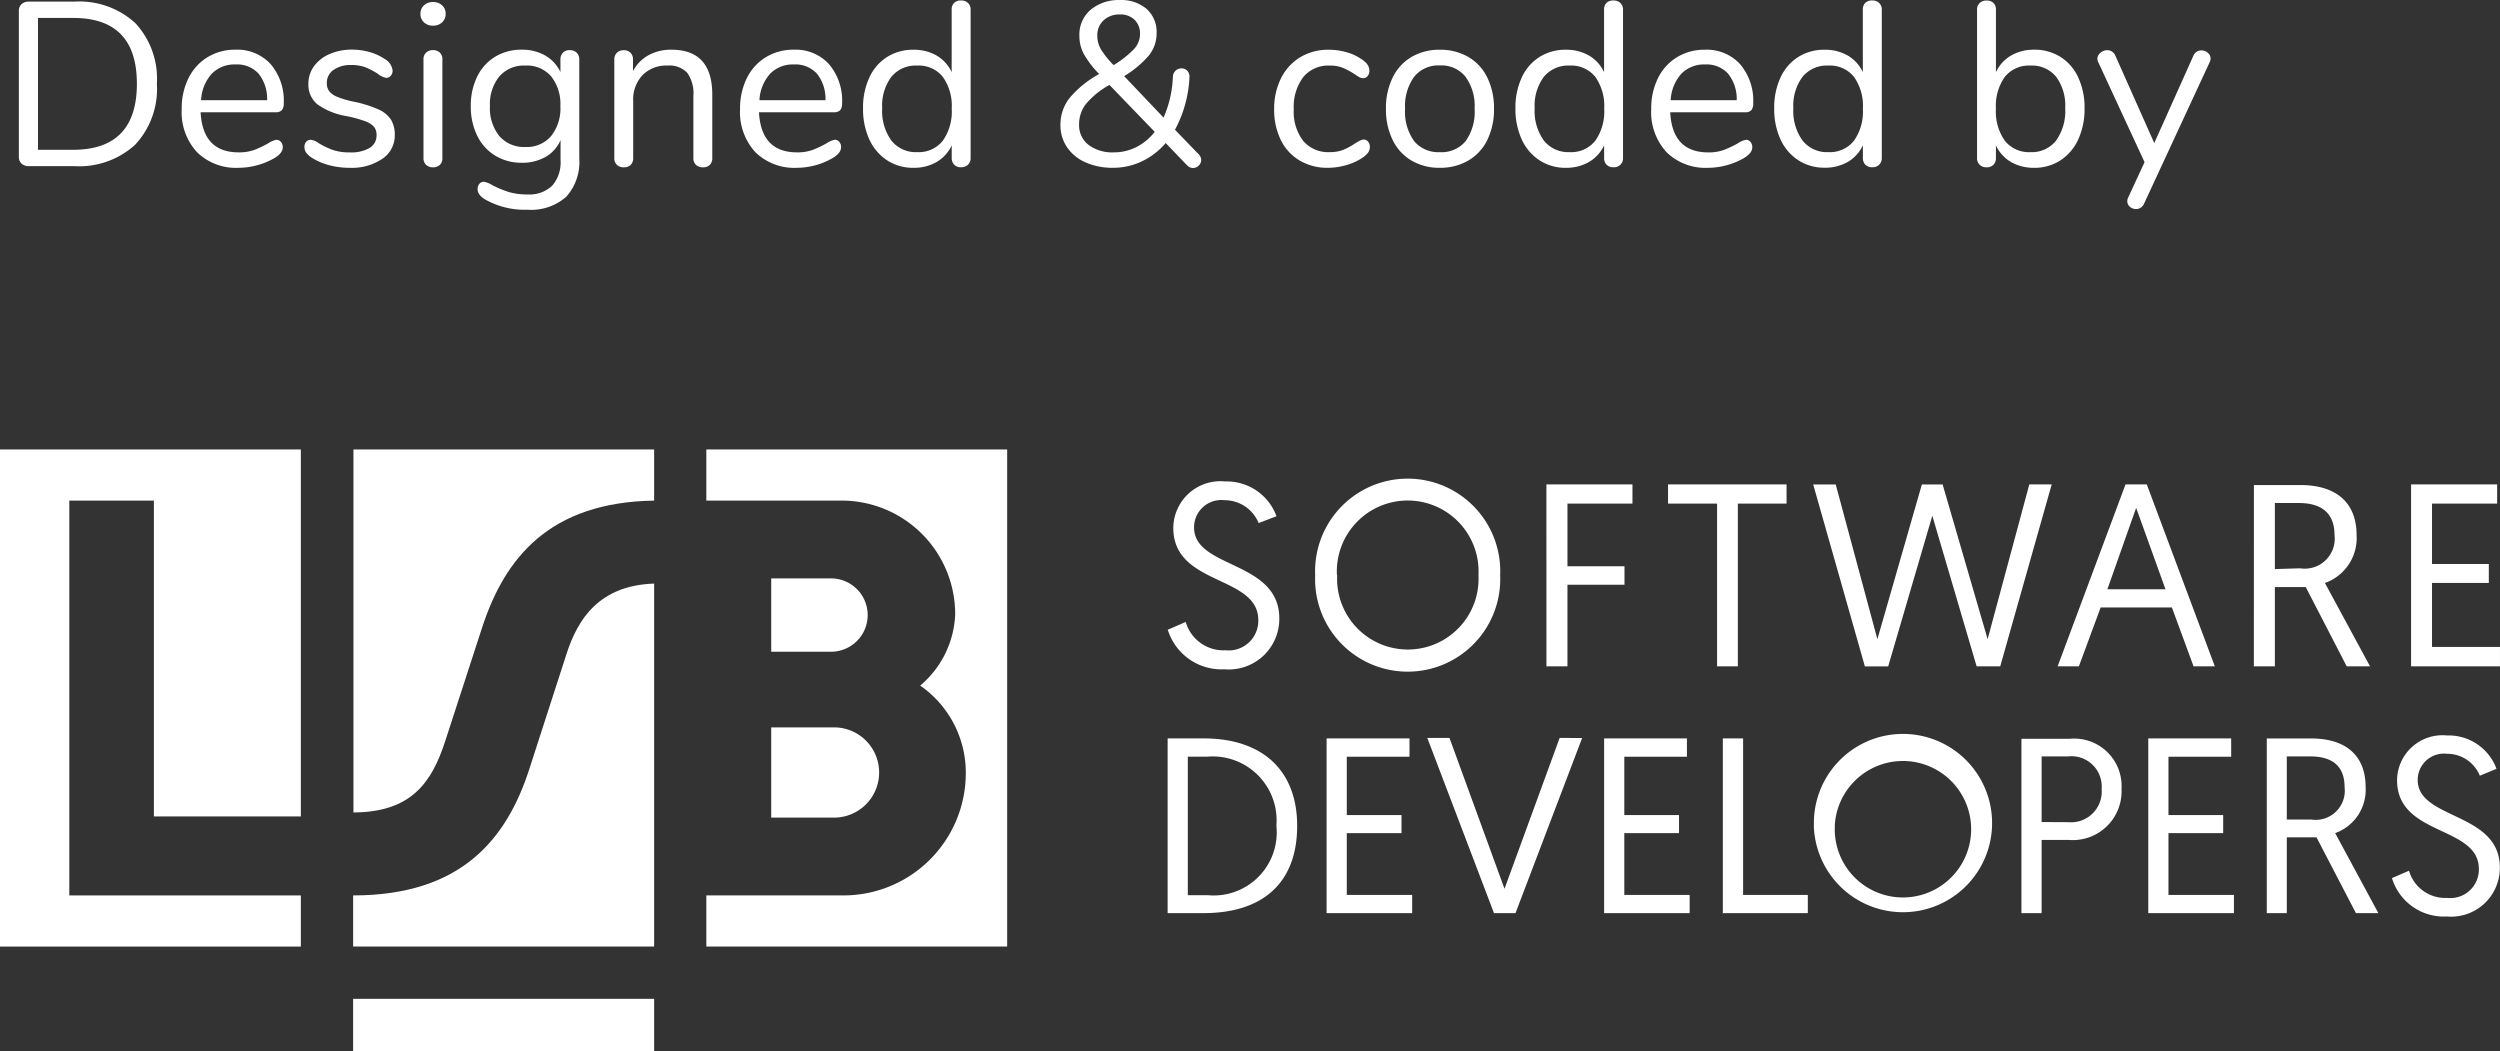
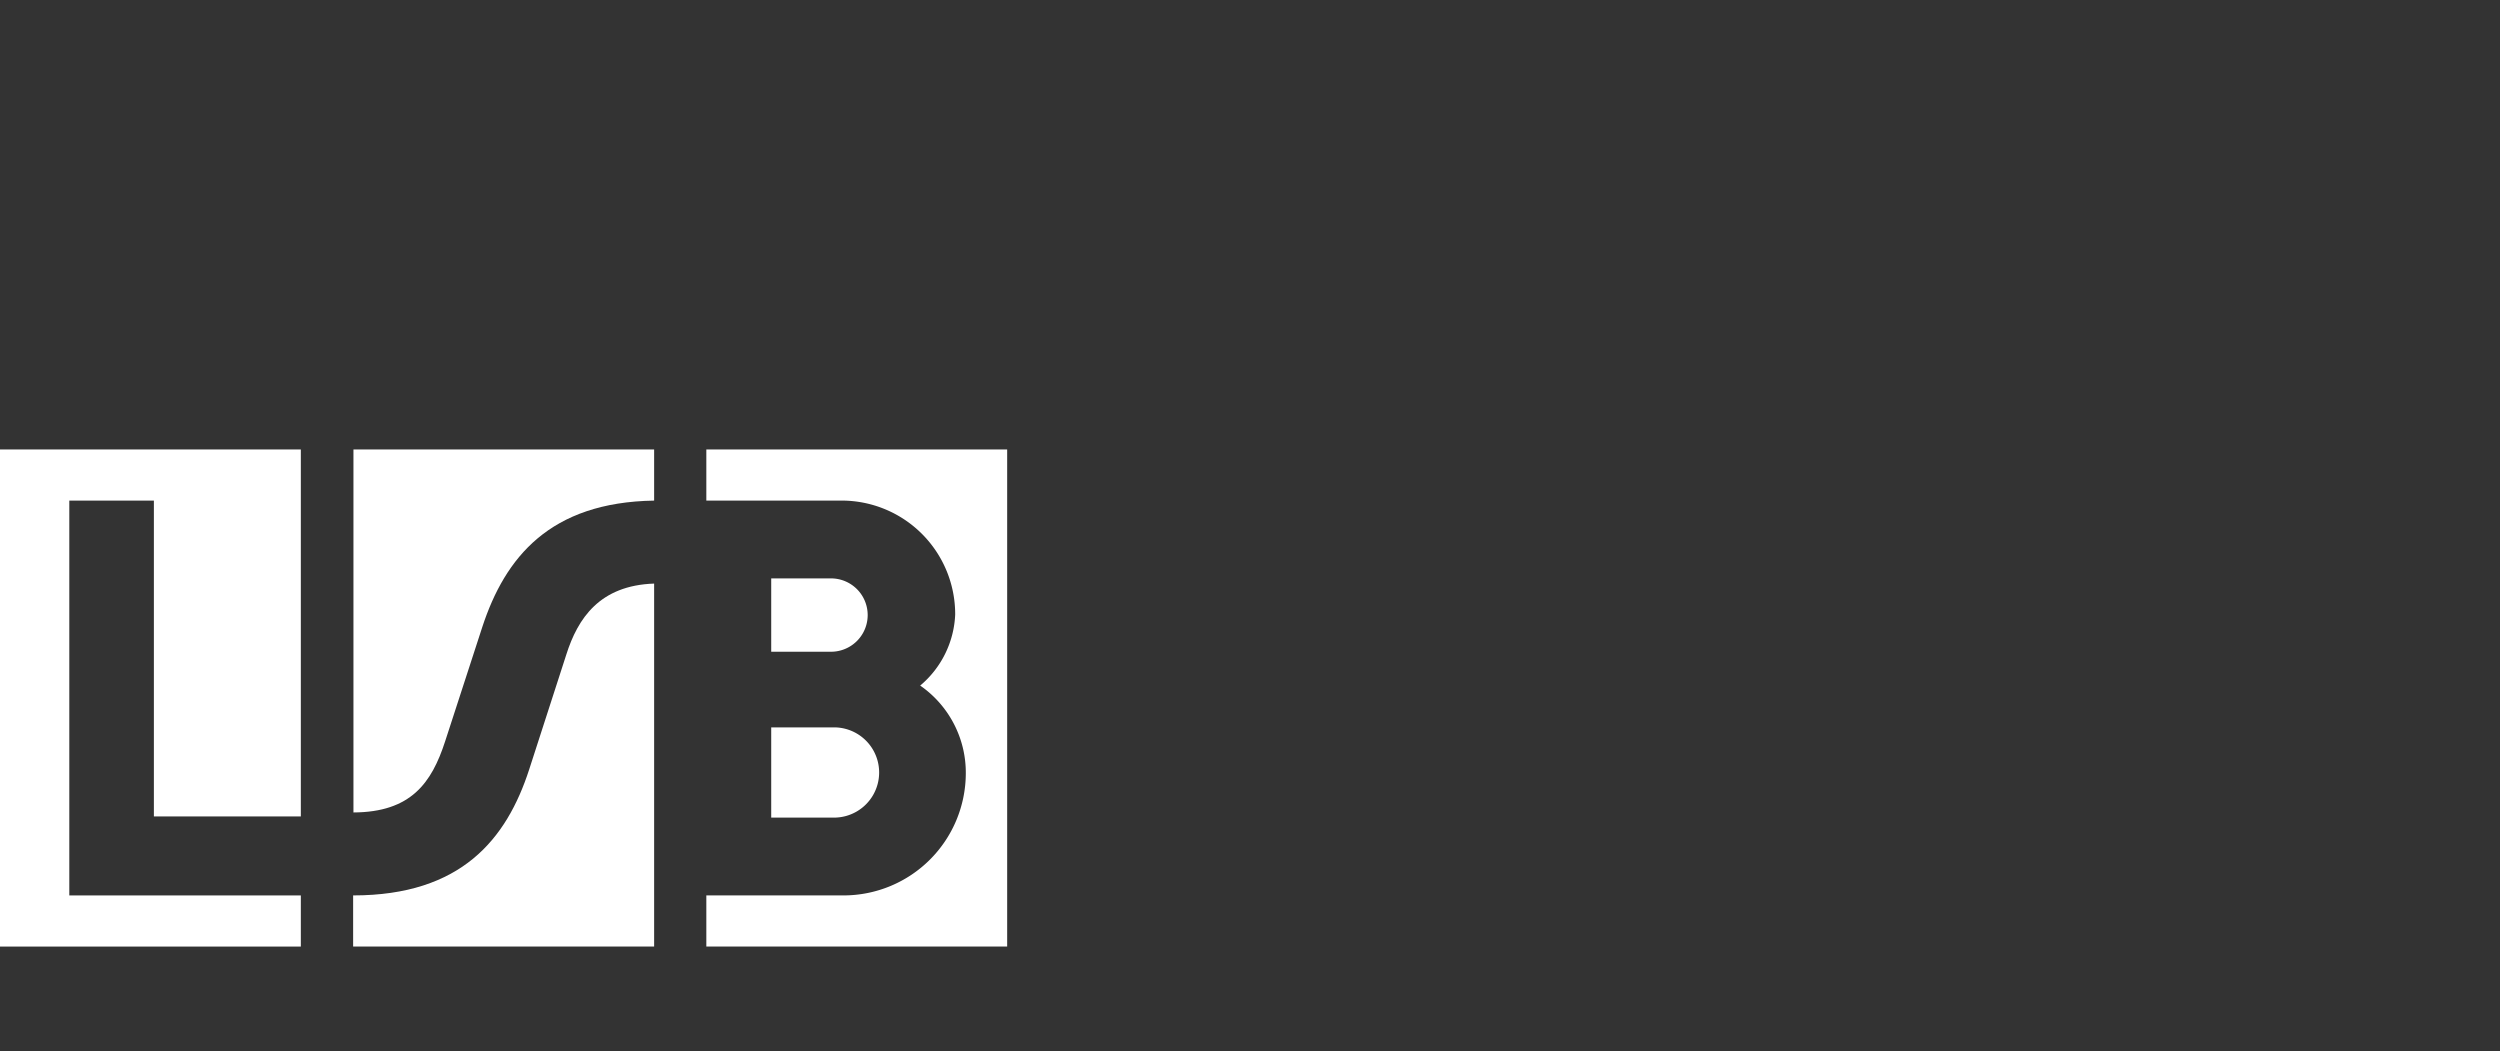
<svg xmlns="http://www.w3.org/2000/svg" width="150" height="63.068" viewBox="0 0 150 63.068">
  <rect x="0" y="0" width="150" height="63.068" fill="#333333" stroke="none" />
  <defs>
    <style>.a,.b{fill:#fff;}.b{fill-rule:evenodd;}</style>
  </defs>
  <g transform="translate(-1710.087 -976.032)">
    <g transform="translate(1710.087 1003)">
-       <path class="a" d="M140,12.606a3.373,3.373,0,0,0,3.4,2.4,3.033,3.033,0,0,0,3.3-3.048c0-3.5-5.114-2.972-5.114-5.46a1.635,1.635,0,0,1,1.832-1.636,2.2,2.2,0,0,1,2.042,1.371l1.071-.41a3.178,3.178,0,0,0-3.078-2.087,2.828,2.828,0,0,0-3.113,2.787c0,3.5,5.1,2.812,5.1,5.535a1.778,1.778,0,0,1-1.972,1.807,2.352,2.352,0,0,1-2.382-1.7l-1.071.465Zm8.852-3.248a5.555,5.555,0,1,0,11.1,0,5.555,5.555,0,1,0-11.1,0Zm1.306,0a4.252,4.252,0,1,1,8.492,0,4.244,4.244,0,1,1-8.477.005Zm12.57,5.47h1.261V9.934h3.423V8.823H163.99V5.065h3.9V3.914h-5.164Zm10.224,0h1.261V5.065h2.922V3.914h-7.111V5.065h2.942v9.763Zm15.588,0h1.416l3.088-10.914H191.7L189.2,13.2l-2.7-9.283h-1.246L182.585,13.2l-2.5-9.283h-1.351l3.1,10.914h1.4l2.647-9.038Zm11.715-3.533,1.3,3.533h1.276L198.749,3.914h-1.276L193.4,14.828h1.276l1.306-3.533Zm-.37-1.091h-3.5l1.726-4.884L199.87,10.2Zm5.289,4.624h1.261V10.074h1.852l2.457,4.754h1.4l-2.707-5a2.857,2.857,0,0,0,1.9-2.877c0-1.9-1.166-3-3.388-3h-2.772Zm1.261-5.835V5.03h1.431c1.541,0,2.147.766,2.147,1.917a1.8,1.8,0,0,1-2.067,2Zm8.172,5.835h5.334V13.667h-4.078V9.824h3.408V8.688h-3.408V5.065h3.908V3.914h-5.164Z" transform="translate(-69.942 -1.817)" />
-       <path class="a" d="M140,44.856h2.157c3.5,0,5.615-1.766,5.615-5.239,0-3.283-2.037-5.244-5.615-5.244H140V44.881Zm1.211-1.076V35.468h1.181a3.834,3.834,0,0,1,4.133,4.148,3.782,3.782,0,0,1-4.133,4.163Zm8.327,1.076h5.134V43.765h-3.923V40.057h3.283V38.971h-3.283v-3.5h3.763v-1.1h-4.974V44.881Zm11.334,0,4-10.509H163.52l-3.308,9.048-3.3-9.048h-1.331l4,10.509Zm5.3,0h5.149V43.765H167.4V40.057h3.283V38.971H167.4v-3.5h3.758v-1.1h-4.969V44.881Zm7.1,0h5.139V43.765h-3.883V34.372h-1.216V44.881Zm5.5-5.239a5.349,5.349,0,1,0,2.625-4.769A5.349,5.349,0,0,0,178.777,39.616Zm1.256,0a4.094,4.094,0,1,1,4.088,4.3A4.089,4.089,0,0,1,180.033,39.616Zm11.2,5.239h1.211V40.467h1.661a2.925,2.925,0,0,0,3.133-3.068,2.846,2.846,0,0,0-3.133-3h-2.872V44.906Zm1.211-5.465V35.453h1.6a1.812,1.812,0,0,1,2,1.947,1.842,1.842,0,0,1-2,2Zm6.4,5.465h5.139V43.765h-3.928V40.057h3.283V38.971h-3.283v-3.5h3.763v-1.1h-4.974V44.881Zm7.1,0h1.211V40.307h1.781l2.367,4.549h1.346l-2.592-4.8a2.762,2.762,0,0,0,1.827-2.772c0-1.827-1.126-2.907-3.268-2.907h-2.662V44.886Zm1.211-5.615V35.453h1.4c1.5,0,2.067.736,2.067,1.842a1.75,1.75,0,0,1-2,1.947Zm6.305,3.5a3.253,3.253,0,0,0,3.3,2.317,2.924,2.924,0,0,0,3.178-2.932c0-3.358-4.929-2.862-4.929-5.259a1.577,1.577,0,0,1,1.766-1.571,2.112,2.112,0,0,1,1.962,1.316l1-.415a3.058,3.058,0,0,0-2.967-2,2.726,2.726,0,0,0-3,2.677c0,3.388,4.909,2.712,4.909,5.334a1.713,1.713,0,0,1-1.9,1.736,2.267,2.267,0,0,1-2.292-1.631l-1.031.445Z" transform="translate(-69.942 -17.037)" />
      <path class="b" d="M0,0H18.05V22.018H9.233V3.068H4.158v23.69H18.05v3.068H0V0Z" />
      <path class="b" d="M42.34,0H60.4V3.068c-6.26.1-8.942,3.413-10.309,7.581l-2.232,6.866c-.811,2.5-2.057,4.249-5.5,4.264V0ZM60.4,8.047V29.825H42.34V26.757c6.505,0,9.208-3.393,10.559-7.546l2.232-6.906C55.821,10.133,57.132,8.157,60.4,8.047Z" transform="translate(-21.152)" />
-       <path class="b" d="M42.34,65.87H60.4v3.138H42.34V65.87Z" transform="translate(-21.152 -32.908)" />
+       <path class="b" d="M42.34,65.87v3.138H42.34V65.87Z" transform="translate(-21.152 -32.908)" />
      <path class="b" d="M88.583,22.088V16.674h3.768a2.707,2.707,0,1,1,0,5.415ZM84.69,0h18.05V29.825H84.69V26.757h8.257a7.341,7.341,0,0,0,7.311-7.311,6.355,6.355,0,0,0-2.737-5.279,5.885,5.885,0,0,0,2.1-4.264,6.816,6.816,0,0,0-6.836-6.836H84.69Zm3.893,7.736h3.588a2.2,2.2,0,1,1,0,4.4H88.583Z" transform="translate(-42.31)" />
    </g>
-     <path class="a" d="M1.806,0a.592.592,0,0,1-.427-.154A.536.536,0,0,1,1.218-.56V-9.31a.536.536,0,0,1,.161-.406.592.592,0,0,1,.427-.154h2.73A4.983,4.983,0,0,1,8.2-8.589a4.9,4.9,0,0,1,1.3,3.647,4.911,4.911,0,0,1-1.3,3.654A4.972,4.972,0,0,1,4.536,0Zm2.66-.98Q8.3-.98,8.3-4.942T4.466-8.89h-2.1V-.98Zm12.208-.6a.345.345,0,0,1,.266.126.467.467,0,0,1,.112.322q0,.35-.49.644A4.238,4.238,0,0,1,15.5-.049,4.292,4.292,0,0,1,14.406.1a3.334,3.334,0,0,1-2.5-.938,3.547,3.547,0,0,1-.917-2.59A4.065,4.065,0,0,1,11.4-5.285a3.029,3.029,0,0,1,1.141-1.253,3.15,3.15,0,0,1,1.673-.448,2.707,2.707,0,0,1,2.114.868,3.378,3.378,0,0,1,.784,2.352A.6.6,0,0,1,17-3.36a.465.465,0,0,1-.364.126H12.124Q12.25-.826,14.406-.826a2.675,2.675,0,0,0,.938-.147,6.1,6.1,0,0,0,.84-.4A1.332,1.332,0,0,1,16.674-1.582ZM14.224-6.1a1.9,1.9,0,0,0-1.435.56,2.559,2.559,0,0,0-.637,1.582h3.962A2.425,2.425,0,0,0,15.6-5.551,1.737,1.737,0,0,0,14.224-6.1ZM21.07.1a4.763,4.763,0,0,1-1.225-.154A3.734,3.734,0,0,1,18.816-.49a1.377,1.377,0,0,1-.357-.315.6.6,0,0,1-.105-.357.438.438,0,0,1,.105-.3.347.347,0,0,1,.273-.119,1.044,1.044,0,0,1,.49.21,4.661,4.661,0,0,0,.833.4,3.1,3.1,0,0,0,1.029.147,2.195,2.195,0,0,0,1.176-.266.857.857,0,0,0,.42-.77.762.762,0,0,0-.154-.5,1.274,1.274,0,0,0-.532-.336A7.556,7.556,0,0,0,20.888-3a4.157,4.157,0,0,1-1.764-.714,1.509,1.509,0,0,1-.532-1.218,1.762,1.762,0,0,1,.336-1.064,2.261,2.261,0,0,1,.931-.728,3.277,3.277,0,0,1,1.351-.266,3.8,3.8,0,0,1,1.057.147,3.143,3.143,0,0,1,.9.413.91.91,0,0,1,.476.7.447.447,0,0,1-.112.308.345.345,0,0,1-.266.126,1.046,1.046,0,0,1-.5-.238,4.431,4.431,0,0,0-.742-.392,2.348,2.348,0,0,0-.868-.14,1.741,1.741,0,0,0-1.057.294.926.926,0,0,0-.4.784.787.787,0,0,0,.147.5,1.216,1.216,0,0,0,.49.336,5.718,5.718,0,0,0,.987.287A7.052,7.052,0,0,1,22.8-3.4a1.717,1.717,0,0,1,.749.616,1.737,1.737,0,0,1,.224.924A1.676,1.676,0,0,1,23.03-.441,3.261,3.261,0,0,1,21.07.1Zm5-.028a.589.589,0,0,1-.413-.147.531.531,0,0,1-.161-.413V-6.4a.531.531,0,0,1,.161-.413.589.589,0,0,1,.413-.147.564.564,0,0,1,.406.147.544.544,0,0,1,.154.413V-.49a.539.539,0,0,1-.154.42A.58.58,0,0,1,26.068.07Zm0-8.5a.768.768,0,0,1-.546-.2.675.675,0,0,1-.21-.518.659.659,0,0,1,.21-.5.768.768,0,0,1,.546-.2.768.768,0,0,1,.546.2.659.659,0,0,1,.21.5.675.675,0,0,1-.21.518A.768.768,0,0,1,26.068-8.428Zm8.2,1.47a.568.568,0,0,1,.42.154.549.549,0,0,1,.154.406V-.462a3.107,3.107,0,0,1-.784,2.3,3.17,3.17,0,0,1-2.324.777,4.828,4.828,0,0,1-2.492-.588q-.5-.28-.5-.644a.486.486,0,0,1,.105-.322A.339.339,0,0,1,29.12.938a1.359,1.359,0,0,1,.5.2,6.472,6.472,0,0,0,.966.406,3.7,3.7,0,0,0,1.134.154,1.984,1.984,0,0,0,1.5-.525,2.13,2.13,0,0,0,.5-1.533v-1.2a2.135,2.135,0,0,1-.9,1.008,2.831,2.831,0,0,1-1.435.35A3,3,0,0,1,29.8-.63a2.84,2.84,0,0,1-1.078-1.19A3.925,3.925,0,0,1,28.336-3.6a3.925,3.925,0,0,1,.385-1.778A2.84,2.84,0,0,1,29.8-6.566a3,3,0,0,1,1.589-.42,2.763,2.763,0,0,1,1.414.35,2.238,2.238,0,0,1,.91.994V-6.4a.564.564,0,0,1,.147-.406A.544.544,0,0,1,34.272-6.958Zm-2.66,5.81a1.924,1.924,0,0,0,1.54-.651,2.67,2.67,0,0,0,.56-1.8,2.67,2.67,0,0,0-.553-1.785,1.92,1.92,0,0,0-1.547-.651,1.962,1.962,0,0,0-1.561.651A2.626,2.626,0,0,0,29.484-3.6a2.648,2.648,0,0,0,.567,1.8A1.962,1.962,0,0,0,31.612-1.148Zm8.764-5.838q2.45,0,2.45,2.7V-.49a.558.558,0,0,1-.147.413.558.558,0,0,1-.413.147.583.583,0,0,1-.42-.147.544.544,0,0,1-.154-.413V-4.214A2.113,2.113,0,0,0,41.321-5.6a1.475,1.475,0,0,0-1.183-.434,2,2,0,0,0-1.5.574,2.13,2.13,0,0,0-.56,1.554V-.49a.558.558,0,0,1-.147.413A.558.558,0,0,1,37.52.07a.583.583,0,0,1-.42-.147.544.544,0,0,1-.154-.413V-6.4A.549.549,0,0,1,37.1-6.8a.568.568,0,0,1,.42-.154.526.526,0,0,1,.4.154.545.545,0,0,1,.147.392V-5.7A2.3,2.3,0,0,1,39-6.657,2.814,2.814,0,0,1,40.376-6.986Zm9.8,5.4a.345.345,0,0,1,.266.126.467.467,0,0,1,.112.322q0,.35-.49.644A4.238,4.238,0,0,1,49-.049,4.292,4.292,0,0,1,47.908.1a3.334,3.334,0,0,1-2.5-.938,3.547,3.547,0,0,1-.917-2.59A4.065,4.065,0,0,1,44.9-5.285a3.029,3.029,0,0,1,1.141-1.253,3.15,3.15,0,0,1,1.673-.448,2.707,2.707,0,0,1,2.114.868,3.378,3.378,0,0,1,.784,2.352.6.6,0,0,1-.112.406.465.465,0,0,1-.364.126H45.626q.126,2.408,2.282,2.408a2.675,2.675,0,0,0,.938-.147,6.1,6.1,0,0,0,.84-.4A1.332,1.332,0,0,1,50.176-1.582ZM47.726-6.1a1.9,1.9,0,0,0-1.435.56,2.559,2.559,0,0,0-.637,1.582h3.962A2.425,2.425,0,0,0,49.1-5.551,1.737,1.737,0,0,0,47.726-6.1ZM57.75-9.94a.568.568,0,0,1,.42.154.531.531,0,0,1,.154.392v8.9a.549.549,0,0,1-.154.406.568.568,0,0,1-.42.154.544.544,0,0,1-.413-.154A.564.564,0,0,1,57.19-.49v-.756a2.25,2.25,0,0,1-.9.994A2.7,2.7,0,0,1,54.894.1,2.828,2.828,0,0,1,53.312-.35,2.957,2.957,0,0,1,52.248-1.6a4.353,4.353,0,0,1-.378-1.869,4.271,4.271,0,0,1,.378-1.848,2.87,2.87,0,0,1,1.064-1.232,2.9,2.9,0,0,1,1.582-.434,2.7,2.7,0,0,1,1.393.35,2.25,2.25,0,0,1,.9.994V-9.394a.539.539,0,0,1,.147-.4A.558.558,0,0,1,57.75-9.94ZM55.118-.84a1.844,1.844,0,0,0,1.533-.679,3.029,3.029,0,0,0,.539-1.925,3,3,0,0,0-.539-1.918,1.852,1.852,0,0,0-1.533-.672,1.892,1.892,0,0,0-1.547.672,2.9,2.9,0,0,0-.553,1.89,3.035,3.035,0,0,0,.553,1.939A1.867,1.867,0,0,0,55.118-.84Zm16.9.14a.49.49,0,0,1,.14.336.455.455,0,0,1-.147.329.47.47,0,0,1-.343.147.482.482,0,0,1-.35-.154L70.028-1.386A4.3,4.3,0,0,1,68.586-.28,4,4,0,0,1,66.878.1,4.022,4.022,0,0,1,65.24-.217a2.6,2.6,0,0,1-1.12-.9,2.331,2.331,0,0,1-.406-1.358,2.569,2.569,0,0,1,.574-1.645,6.222,6.222,0,0,1,1.75-1.407,5.9,5.9,0,0,1-.9-1.162,2.274,2.274,0,0,1-.287-1.12,1.952,1.952,0,0,1,.686-1.582,2.613,2.613,0,0,1,1.736-.574,2.343,2.343,0,0,1,1.61.532,1.843,1.843,0,0,1,.6,1.456,2.1,2.1,0,0,1-.469,1.344A6.075,6.075,0,0,1,67.536-5.4L69.9-2.912a6.685,6.685,0,0,0,.56-2.436.522.522,0,0,1,.168-.385.521.521,0,0,1,.35-.133.463.463,0,0,1,.35.147.511.511,0,0,1,.126.4,7.344,7.344,0,0,1-.868,3.136ZM67.284-9.1a1.385,1.385,0,0,0-.98.35,1.217,1.217,0,0,0-.378.938,1.6,1.6,0,0,0,.231.826,5.188,5.188,0,0,0,.749.924,6.093,6.093,0,0,0,1.225-.966,1.327,1.327,0,0,0,.357-.9,1.141,1.141,0,0,0-.329-.854A1.2,1.2,0,0,0,67.284-9.1ZM66.92-.826a2.99,2.99,0,0,0,1.33-.308,3.265,3.265,0,0,0,1.12-.924L66.654-4.872a4.969,4.969,0,0,0-1.421,1.155,1.985,1.985,0,0,0-.4,1.211A1.484,1.484,0,0,0,65.4-1.274,2.383,2.383,0,0,0,66.92-.826ZM79.758.1a3.255,3.255,0,0,1-1.687-.434,2.9,2.9,0,0,1-1.134-1.232,4.081,4.081,0,0,1-.4-1.848,4.051,4.051,0,0,1,.413-1.862,3.051,3.051,0,0,1,1.155-1.26,3.239,3.239,0,0,1,1.708-.448,3.9,3.9,0,0,1,1.057.147,2.914,2.914,0,0,1,.917.427,1.243,1.243,0,0,1,.357.329.64.64,0,0,1,.105.357.486.486,0,0,1-.105.322.339.339,0,0,1-.273.126.472.472,0,0,1-.21-.056,1.348,1.348,0,0,1-.189-.112.961.961,0,0,0-.105-.07,4.5,4.5,0,0,0-.693-.378,2.056,2.056,0,0,0-.805-.14,1.938,1.938,0,0,0-1.589.693,2.958,2.958,0,0,0-.567,1.925,2.871,2.871,0,0,0,.567,1.9A1.965,1.965,0,0,0,79.87-.84a2.163,2.163,0,0,0,.819-.14,3.774,3.774,0,0,0,.693-.378,3.3,3.3,0,0,1,.294-.168.555.555,0,0,1,.238-.07.325.325,0,0,1,.259.126.486.486,0,0,1,.105.322.58.58,0,0,1-.1.329,1.368,1.368,0,0,1-.364.329,3.331,3.331,0,0,1-.945.427A3.963,3.963,0,0,1,79.758.1Zm6.72,0a3.282,3.282,0,0,1-1.7-.434,2.892,2.892,0,0,1-1.134-1.239,4.158,4.158,0,0,1-.4-1.869,4.158,4.158,0,0,1,.4-1.869,2.892,2.892,0,0,1,1.134-1.239,3.282,3.282,0,0,1,1.7-.434,3.32,3.32,0,0,1,1.708.434,2.879,2.879,0,0,1,1.141,1.239,4.158,4.158,0,0,1,.4,1.869,4.158,4.158,0,0,1-.4,1.869A2.879,2.879,0,0,1,88.186-.336,3.32,3.32,0,0,1,86.478.1Zm0-.938A1.876,1.876,0,0,0,88.025-1.5a3.019,3.019,0,0,0,.539-1.939,3,3,0,0,0-.546-1.925,1.864,1.864,0,0,0-1.54-.679,1.864,1.864,0,0,0-1.54.679,3,3,0,0,0-.546,1.925,3.024,3.024,0,0,0,.539,1.932A1.868,1.868,0,0,0,86.478-.84Zm10.416-9.1a.568.568,0,0,1,.42.154.531.531,0,0,1,.154.392v8.9a.549.549,0,0,1-.154.406.568.568,0,0,1-.42.154.544.544,0,0,1-.413-.154.564.564,0,0,1-.147-.406v-.756a2.25,2.25,0,0,1-.9.994A2.7,2.7,0,0,1,94.038.1,2.828,2.828,0,0,1,92.456-.35,2.957,2.957,0,0,1,91.392-1.6a4.353,4.353,0,0,1-.378-1.869,4.271,4.271,0,0,1,.378-1.848,2.87,2.87,0,0,1,1.064-1.232,2.9,2.9,0,0,1,1.582-.434,2.7,2.7,0,0,1,1.393.35,2.25,2.25,0,0,1,.9.994V-9.394a.539.539,0,0,1,.147-.4A.558.558,0,0,1,96.894-9.94ZM94.262-.84A1.844,1.844,0,0,0,95.8-1.519a3.029,3.029,0,0,0,.539-1.925A3,3,0,0,0,95.8-5.362a1.852,1.852,0,0,0-1.533-.672,1.892,1.892,0,0,0-1.547.672,2.9,2.9,0,0,0-.553,1.89,3.035,3.035,0,0,0,.553,1.939A1.867,1.867,0,0,0,94.262-.84Zm10.584-.742a.345.345,0,0,1,.266.126.467.467,0,0,1,.112.322q0,.35-.49.644a4.238,4.238,0,0,1-1.064.441A4.292,4.292,0,0,1,102.578.1a3.334,3.334,0,0,1-2.5-.938,3.547,3.547,0,0,1-.917-2.59,4.065,4.065,0,0,1,.406-1.855,3.029,3.029,0,0,1,1.141-1.253,3.15,3.15,0,0,1,1.673-.448,2.707,2.707,0,0,1,2.114.868,3.378,3.378,0,0,1,.784,2.352.6.6,0,0,1-.112.406.465.465,0,0,1-.364.126H100.3q.126,2.408,2.282,2.408a2.675,2.675,0,0,0,.938-.147,6.1,6.1,0,0,0,.84-.4A1.332,1.332,0,0,1,104.846-1.582ZM102.4-6.1a1.9,1.9,0,0,0-1.435.56,2.559,2.559,0,0,0-.637,1.582h3.962a2.425,2.425,0,0,0-.518-1.589A1.737,1.737,0,0,0,102.4-6.1ZM112.42-9.94a.568.568,0,0,1,.42.154.531.531,0,0,1,.154.392v8.9a.549.549,0,0,1-.154.406.568.568,0,0,1-.42.154.544.544,0,0,1-.413-.154.564.564,0,0,1-.147-.406v-.756a2.25,2.25,0,0,1-.9.994,2.7,2.7,0,0,1-1.393.35,2.828,2.828,0,0,1-1.582-.448A2.957,2.957,0,0,1,106.918-1.6a4.353,4.353,0,0,1-.378-1.869,4.271,4.271,0,0,1,.378-1.848,2.87,2.87,0,0,1,1.064-1.232,2.9,2.9,0,0,1,1.582-.434,2.7,2.7,0,0,1,1.393.35,2.25,2.25,0,0,1,.9.994V-9.394a.539.539,0,0,1,.147-.4A.558.558,0,0,1,112.42-9.94Zm-2.632,9.1a1.844,1.844,0,0,0,1.533-.679,3.029,3.029,0,0,0,.539-1.925,3,3,0,0,0-.539-1.918,1.852,1.852,0,0,0-1.533-.672,1.892,1.892,0,0,0-1.547.672,2.9,2.9,0,0,0-.553,1.89,3.035,3.035,0,0,0,.553,1.939A1.867,1.867,0,0,0,109.788-.84Zm12.348-6.146a2.9,2.9,0,0,1,1.582.434,2.87,2.87,0,0,1,1.064,1.232,4.271,4.271,0,0,1,.378,1.848,4.353,4.353,0,0,1-.378,1.869A2.957,2.957,0,0,1,123.718-.35,2.828,2.828,0,0,1,122.136.1a2.7,2.7,0,0,1-1.393-.35,2.25,2.25,0,0,1-.9-.994V-.49a.564.564,0,0,1-.147.406.544.544,0,0,1-.413.154.568.568,0,0,1-.42-.154.549.549,0,0,1-.154-.406v-8.9a.531.531,0,0,1,.154-.392.568.568,0,0,1,.42-.154.558.558,0,0,1,.413.147.539.539,0,0,1,.147.4v3.752a2.25,2.25,0,0,1,.9-.994A2.7,2.7,0,0,1,122.136-6.986ZM121.912-.84a1.848,1.848,0,0,0,1.54-.693A3.062,3.062,0,0,0,124-3.472a2.922,2.922,0,0,0-.546-1.89,1.872,1.872,0,0,0-1.54-.672,1.852,1.852,0,0,0-1.533.672,3,3,0,0,0-.539,1.918,3.029,3.029,0,0,0,.539,1.925A1.844,1.844,0,0,0,121.912-.84Zm9.772-5.768a.511.511,0,0,1,.49-.336.575.575,0,0,1,.378.14.437.437,0,0,1,.168.35.443.443,0,0,1-.056.224L128.73,2.254a.535.535,0,0,1-.2.238.505.505,0,0,1-.273.084.566.566,0,0,1-.371-.133.425.425,0,0,1-.161-.343.5.5,0,0,1,.056-.224l.98-2.114L125.986-6.23a.416.416,0,0,1-.056-.21.458.458,0,0,1,.189-.364.64.64,0,0,1,.413-.154.505.505,0,0,1,.273.084.536.536,0,0,1,.2.238l2.338,5.25Z" transform="translate(1710 986)" />
  </g>
</svg>